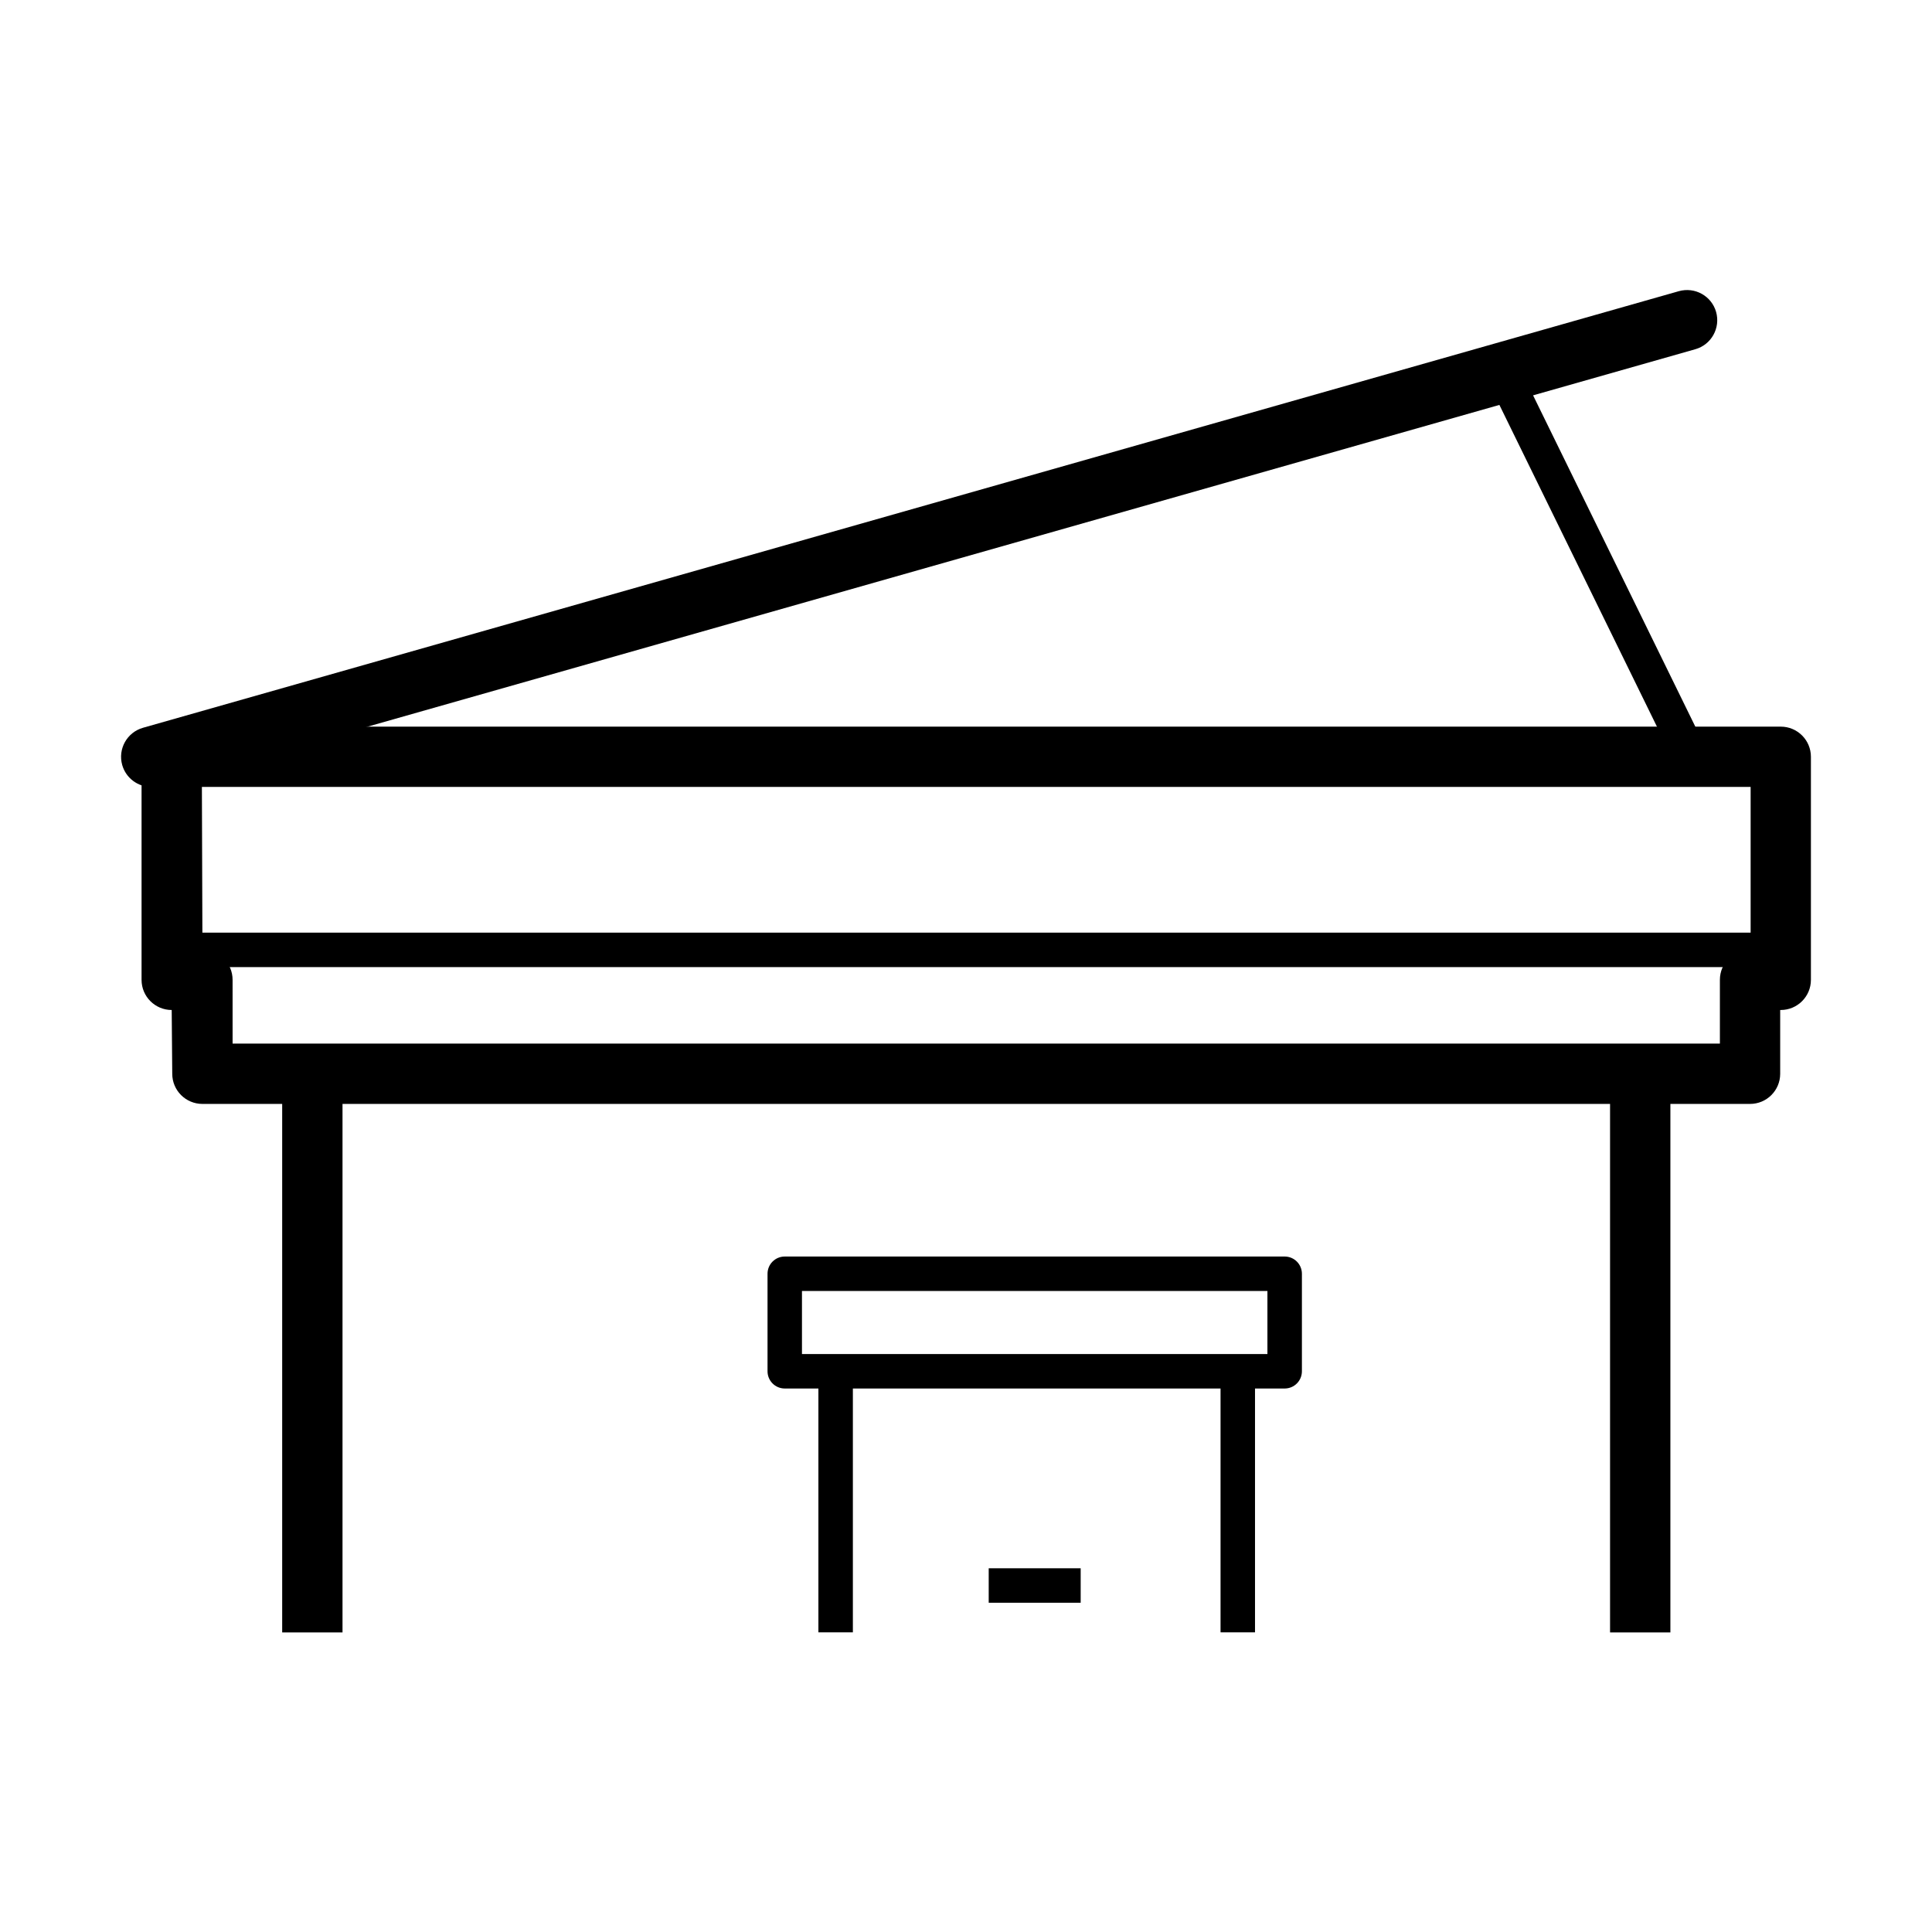
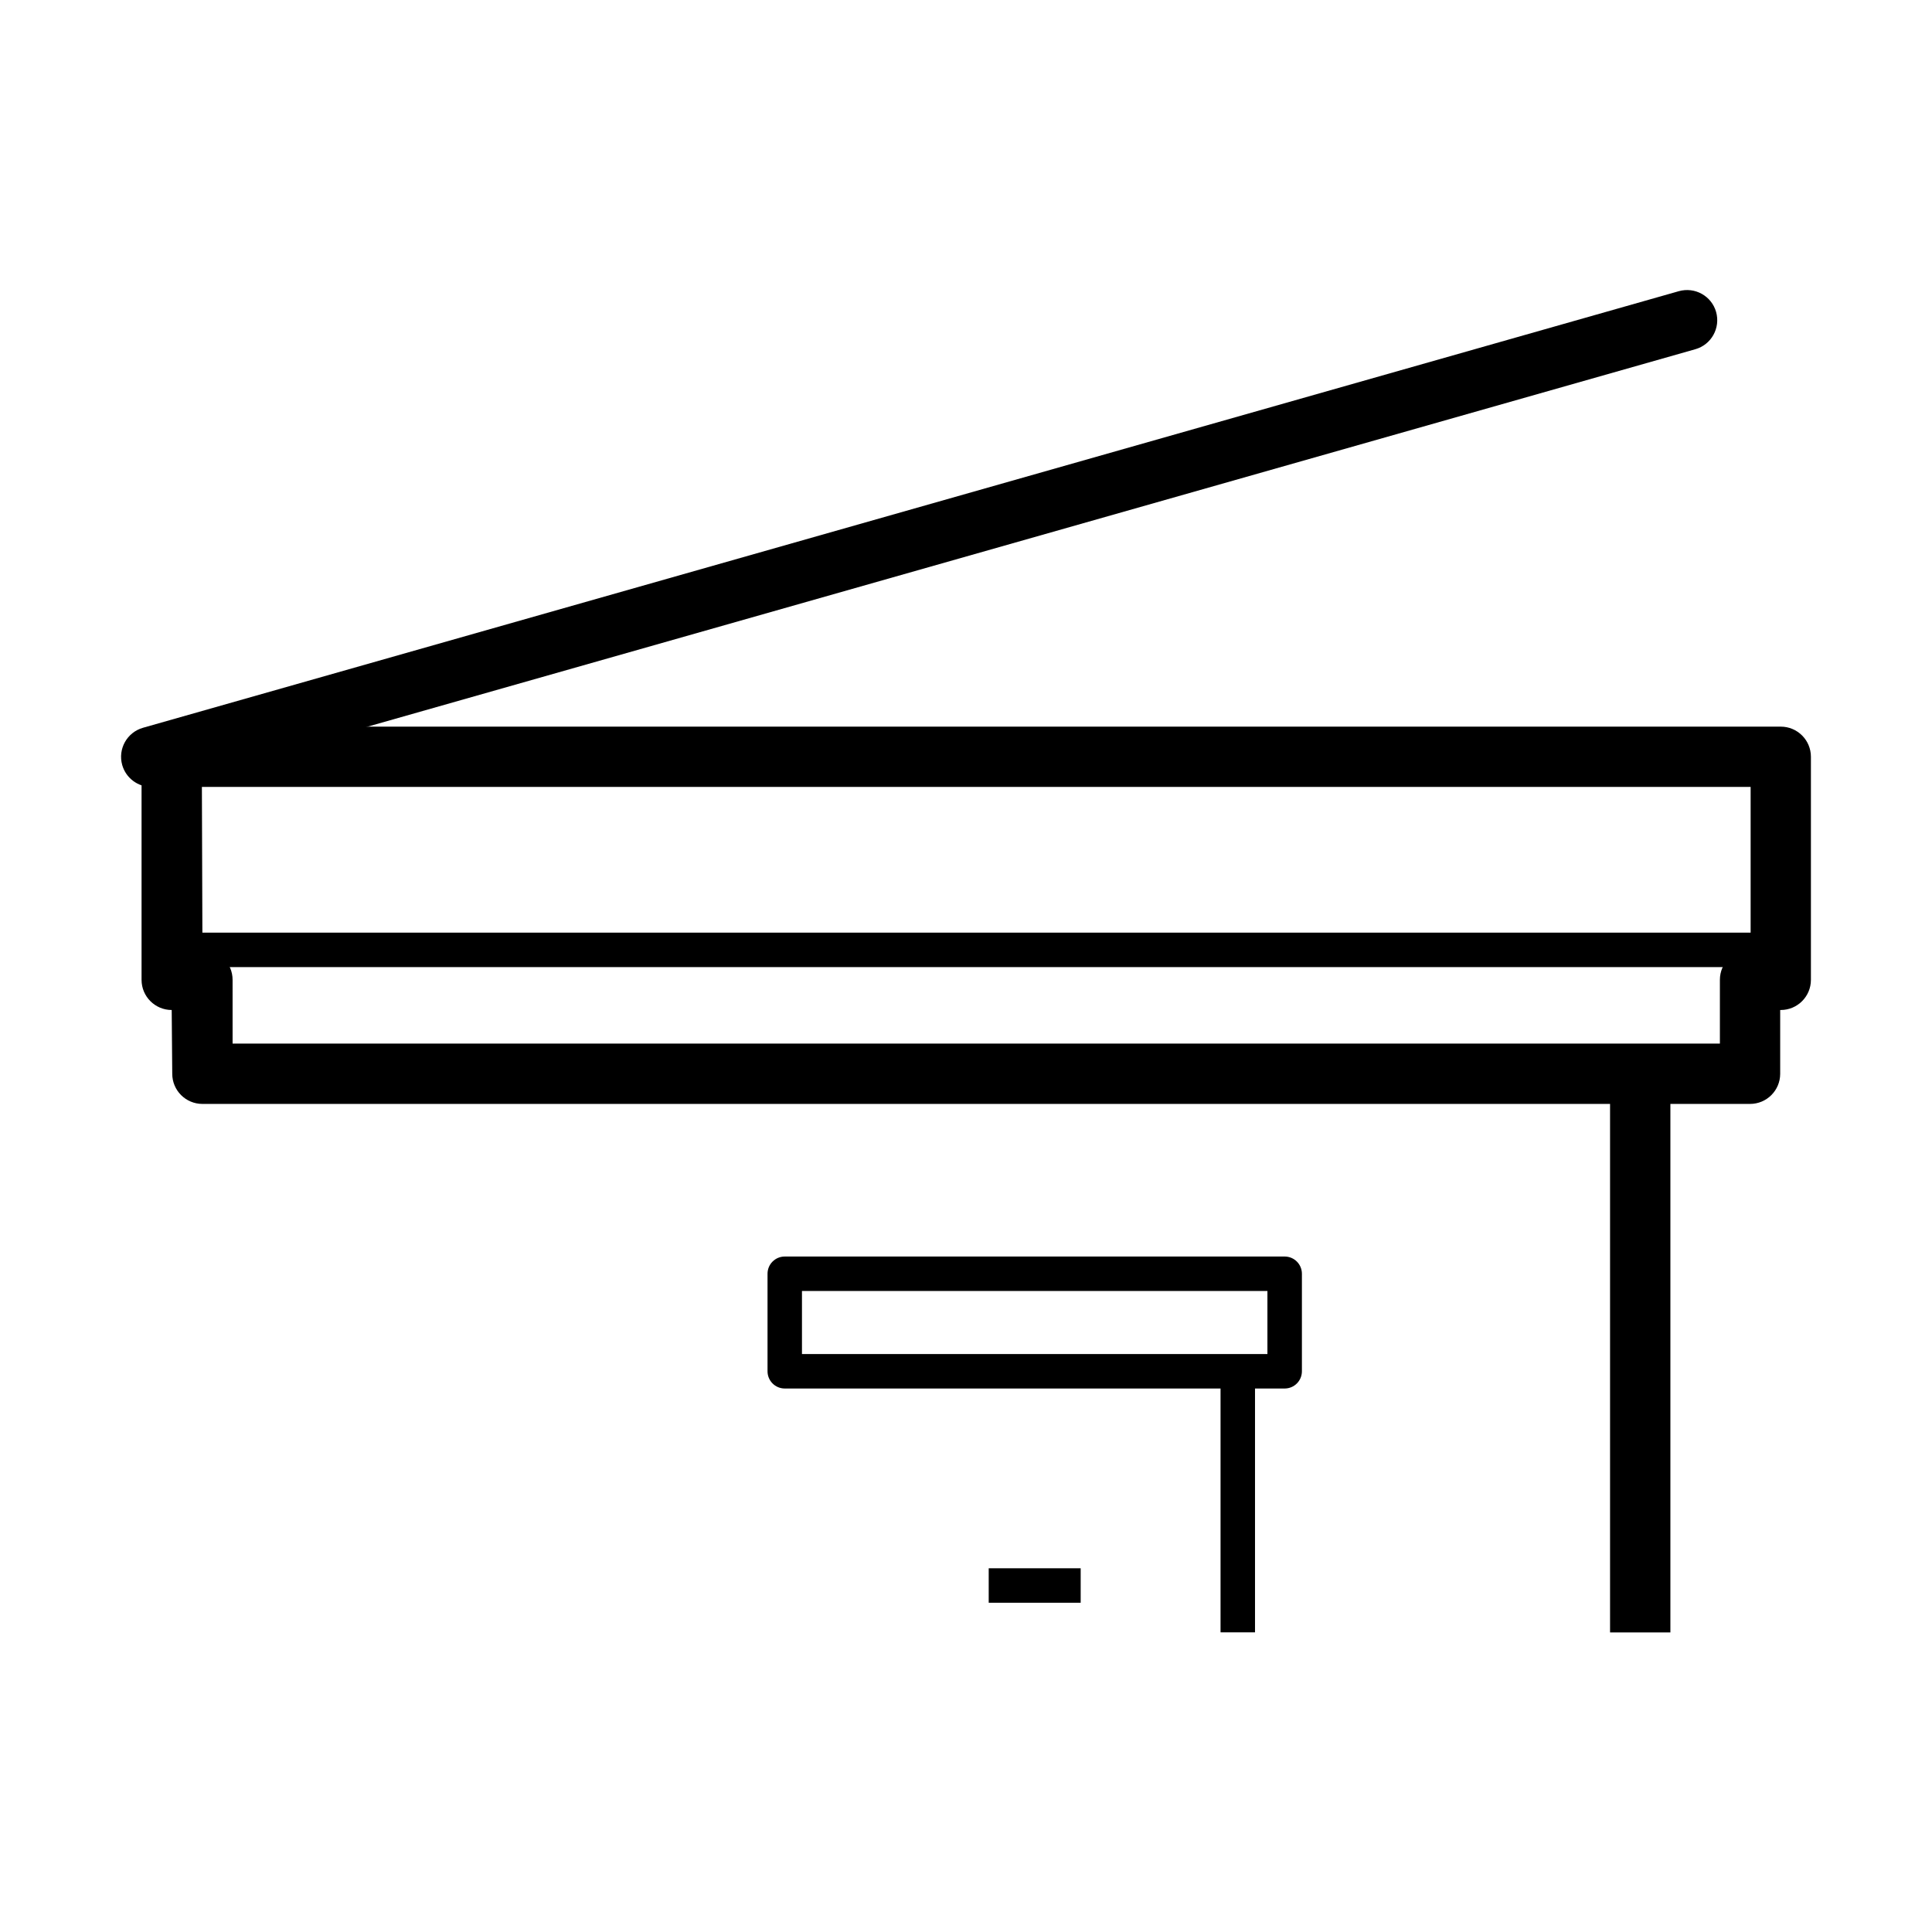
<svg xmlns="http://www.w3.org/2000/svg" fill="#000000" width="800px" height="800px" version="1.1" viewBox="144 144 512 512">
  <g>
    <path d="m484.45 511.97h-132.48c-2.527 0-4.566-2.047-4.566-4.566v-25.844c0-2.527 2.039-4.566 4.566-4.566h132.48c2.531 0 4.57 2.047 4.57 4.566v25.844c0 2.531-2.051 4.566-4.57 4.566zm-127.92-9.133h123.35v-16.711h-123.35z" />
-     <path d="m370.02 510.33h-9.137v66.258h9.137z" />
    <path d="m476.59 510.33h-9.133v66.258h9.133z" />
-     <path d="m234.77 430.95h-15.988v145.66h15.988z" />
    <path d="m586.67 430.95h-15.988v145.66h15.988z" />
    <path d="m184.08 352.55c-3.488 0-6.691-2.301-7.691-5.809-1.199-4.25 1.262-8.672 5.512-9.875l407.01-115.7c4.258-1.191 8.672 1.258 9.875 5.508 1.199 4.25-1.262 8.672-5.512 9.875l-407.01 115.7c-0.73 0.195-1.461 0.301-2.184 0.301z" />
-     <path d="m548 244.11-8.203 4.016 48.867 99.789 8.203-4.016z" />
    <path d="m430.39 559.61h-24.371v9.133h24.371z" />
    <path d="m607.78 436.55h-410.14c-4.414 0-7.992-3.574-7.992-7.988l-0.145-16.902c-4.41 0-7.988-3.578-7.988-7.988v-59.113c0-4.414 3.578-7.992 7.988-7.992h426.42c4.41 0 7.988 3.578 7.988 7.992v59.113c0 4.41-3.578 7.988-7.988 7.988h-0.156v16.902c0 4.414-3.574 7.988-7.988 7.988zm-402.14-15.988h394.15v-16.902c0-4.414 3.578-7.988 7.992-7.988h0.152v-43.125h-410.43l0.145 43.125c4.414 0 7.988 3.574 7.988 7.988z" />
    <path d="m615.93 391.16h-425.64v9.133h425.64z" />
  </g>
</svg>